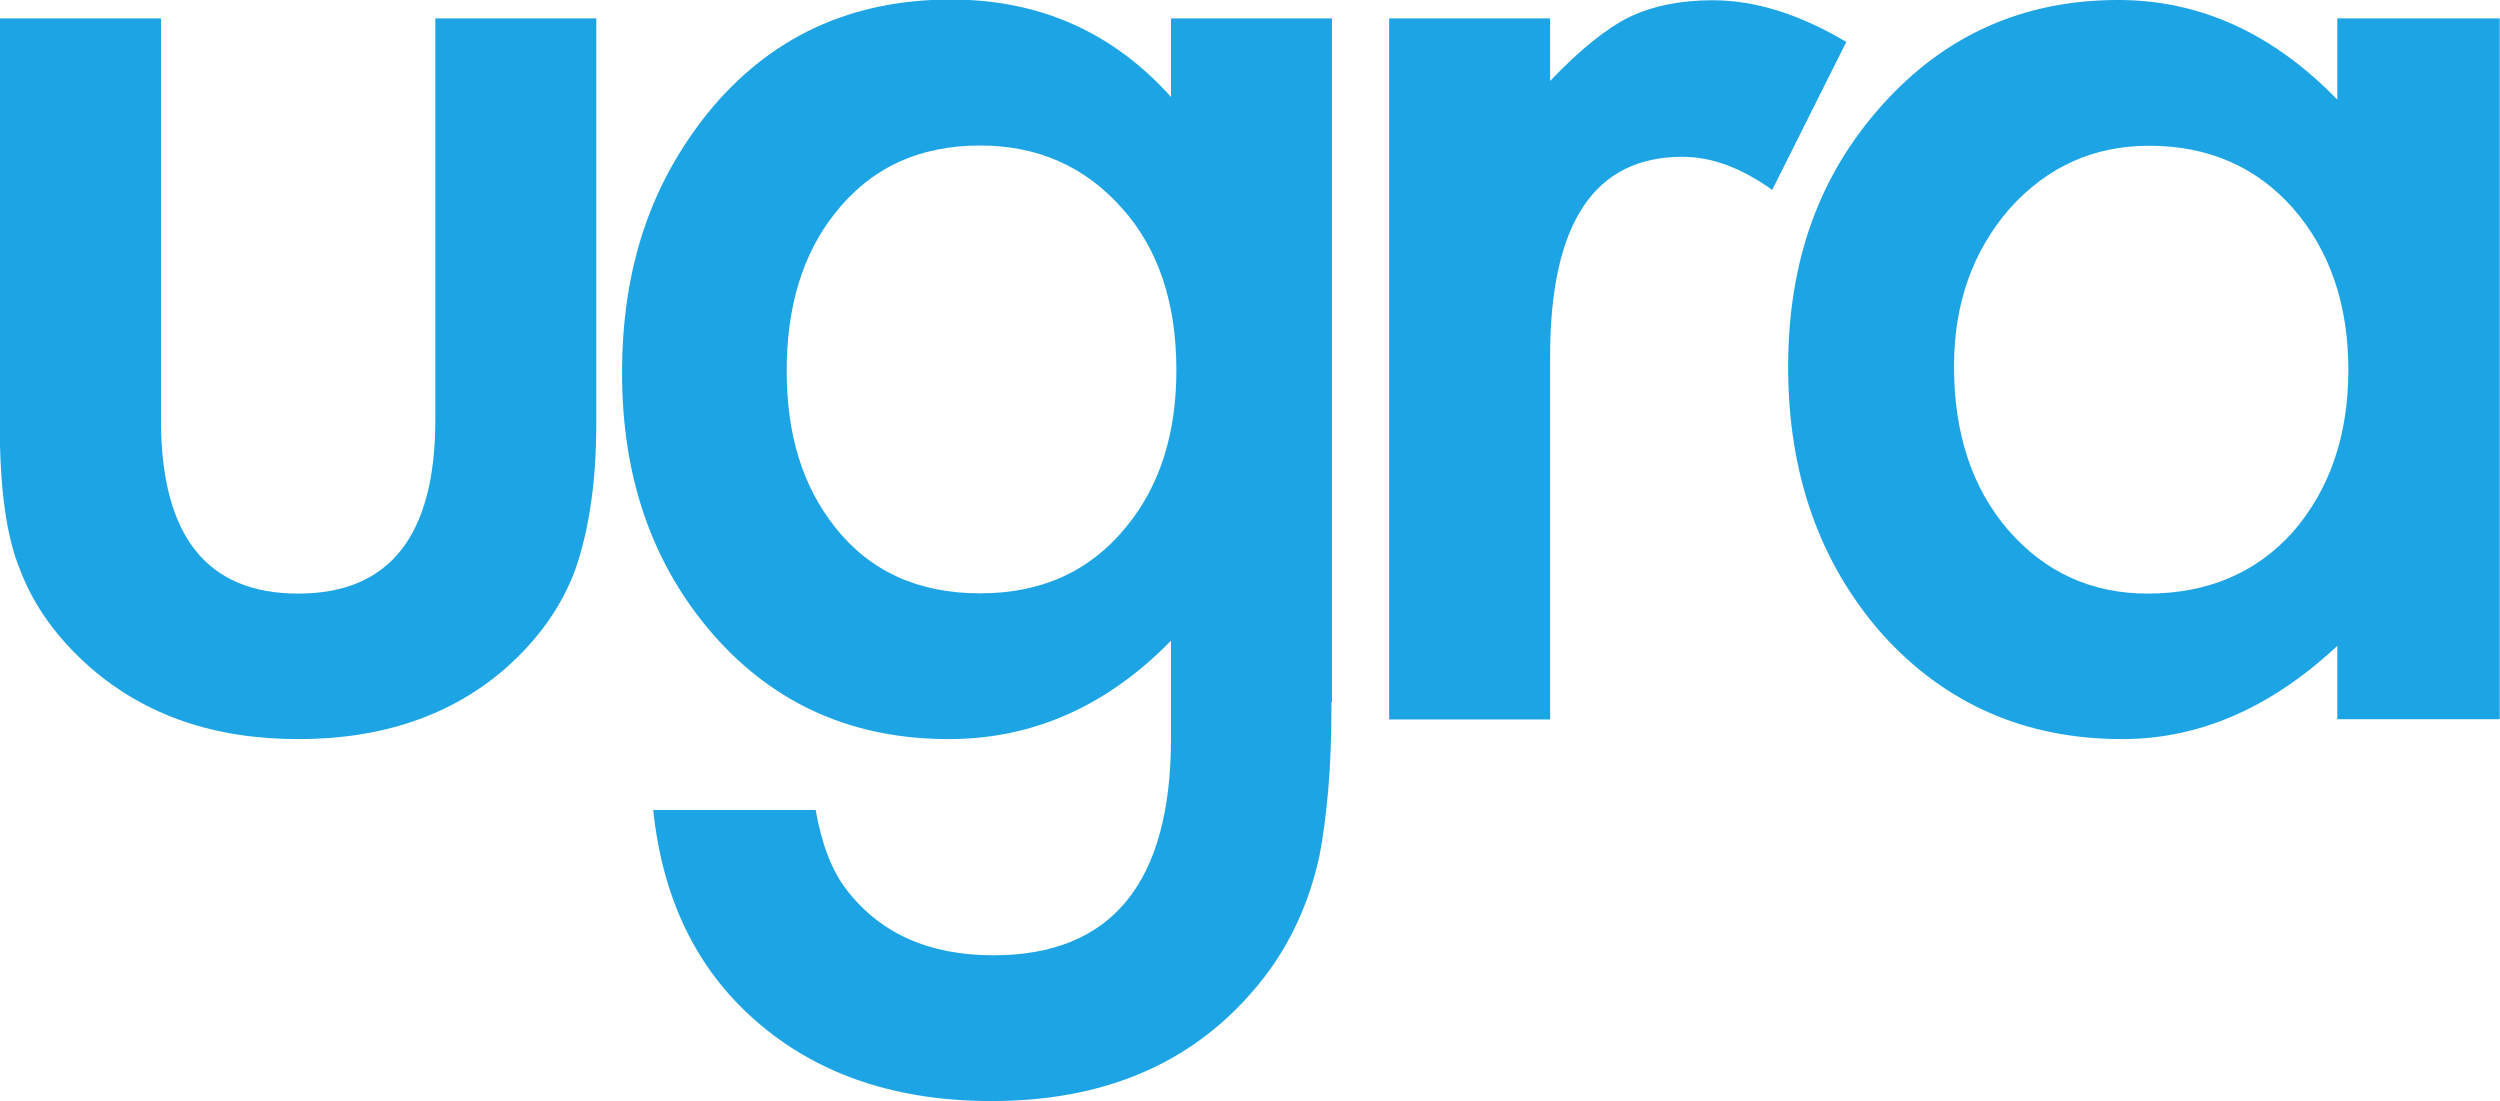
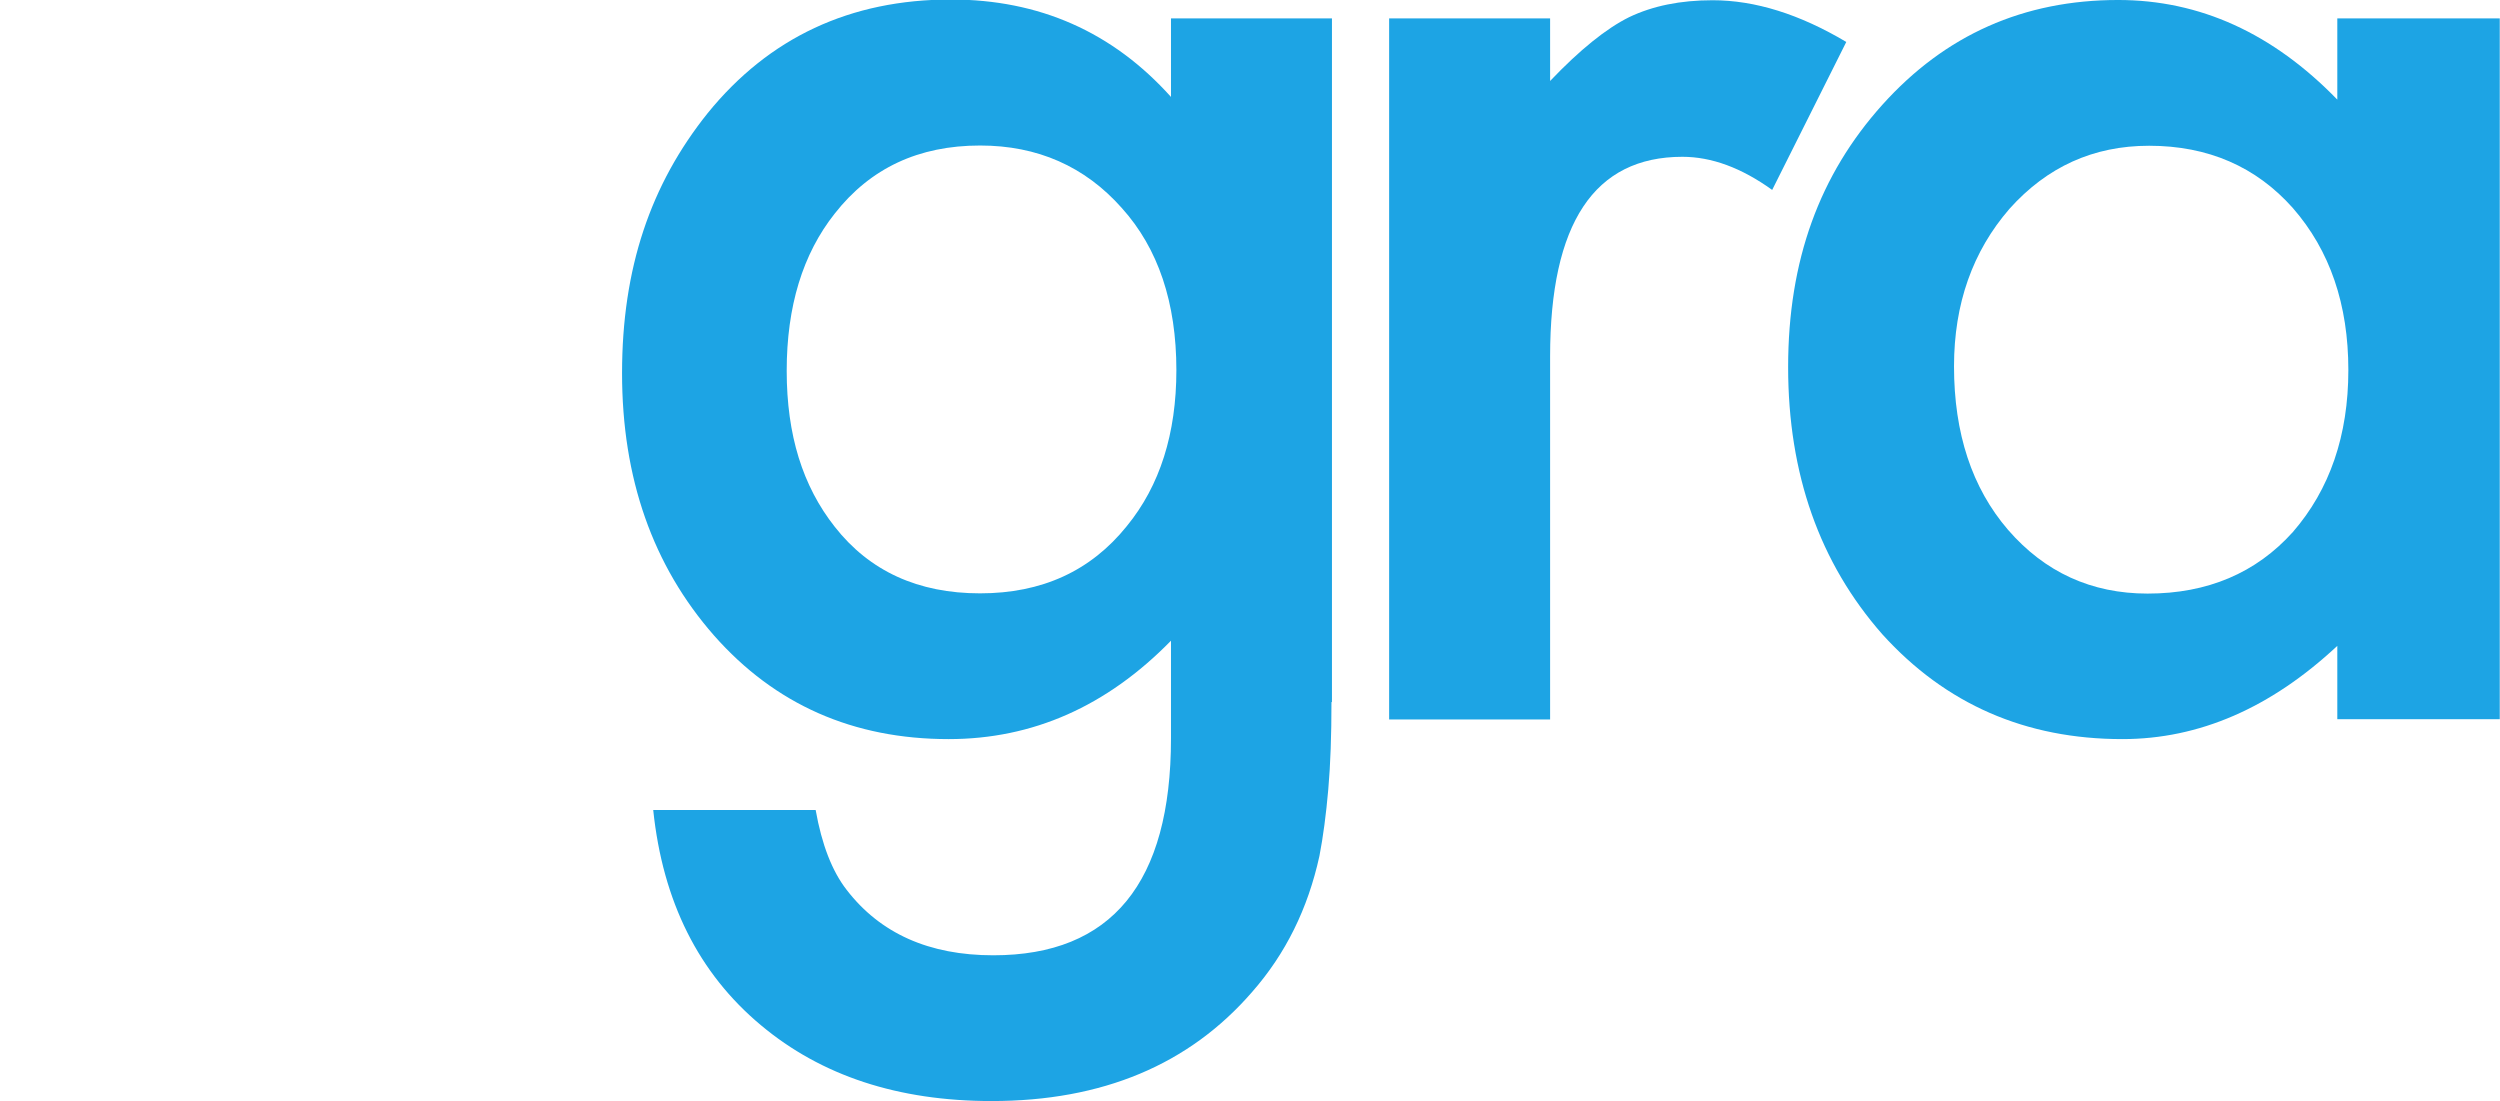
<svg xmlns="http://www.w3.org/2000/svg" id="Ebene_1" viewBox="0 0 101.88 44.87">
  <defs>
    <style>.cls-1{fill:#1da4e4;stroke-width:0px;}</style>
  </defs>
-   <path class="cls-1" d="M6.56.75v16.36c0,4.72,1.86,7.08,5.59,7.08s5.59-2.36,5.59-7.08V.75h6.56v16.53c0,2.29-.28,4.26-.85,5.92-.55,1.49-1.49,2.83-2.83,4.02-2.22,1.94-5.05,2.9-8.47,2.9s-6.22-.97-8.45-2.9c-1.36-1.19-2.33-2.53-2.89-4.02-.55-1.33-.82-3.3-.82-5.92V.75h6.56Z" />
  <path class="cls-1" d="M54.26,28.61c0,1.35-.04,2.53-.13,3.56s-.21,1.93-.36,2.71c-.47,2.15-1.38,3.99-2.74,5.54-2.57,2.97-6.11,4.45-10.62,4.45-3.81,0-6.94-1.03-9.4-3.09-2.54-2.12-4-5.04-4.39-8.77h6.62c.25,1.41.67,2.49,1.26,3.25,1.37,1.78,3.36,2.67,5.98,2.67,4.82,0,7.24-2.95,7.24-8.84v-3.98c-2.62,2.68-5.64,4.01-9.06,4.01-3.89,0-7.08-1.41-9.56-4.22-2.5-2.85-3.75-6.41-3.75-10.69s1.16-7.69,3.49-10.6c2.5-3.08,5.81-4.63,9.91-4.63,3.6,0,6.59,1.32,8.97,3.97V.75h6.56v27.86ZM47.94,15.09c0-2.76-.74-4.97-2.23-6.62-1.5-1.69-3.43-2.54-5.77-2.54-2.5,0-4.47.92-5.92,2.77-1.31,1.65-1.96,3.79-1.96,6.41s.65,4.7,1.96,6.36c1.42,1.81,3.4,2.71,5.92,2.71s4.51-.91,5.98-2.74c1.35-1.65,2.02-3.77,2.02-6.36Z" />
-   <path class="cls-1" d="M56.61.75h6.56v2.55c1.21-1.27,2.29-2.14,3.22-2.6.96-.46,2.09-.69,3.4-.69,1.74,0,3.55.57,5.45,1.7l-3.02,6.03c-1.25-.9-2.47-1.35-3.66-1.35-3.59,0-5.39,2.71-5.39,8.14v14.79h-6.56V.75Z" />
+   <path class="cls-1" d="M56.61.75h6.56v2.55c1.21-1.27,2.29-2.14,3.22-2.6.96-.46,2.09-.69,3.4-.69,1.74,0,3.55.57,5.45,1.7l-3.02,6.03c-1.25-.9-2.47-1.35-3.66-1.35-3.59,0-5.39,2.71-5.39,8.14v14.79h-6.56Z" />
  <path class="cls-1" d="M95.25.75h6.62v28.56h-6.62v-2.99c-2.71,2.53-5.63,3.8-8.76,3.8-3.94,0-7.2-1.42-9.78-4.27-2.56-2.91-3.84-6.54-3.84-10.89s1.28-7.84,3.84-10.69c2.56-2.85,5.76-4.27,9.61-4.27,3.32,0,6.3,1.35,8.93,4.06V.75ZM79.63,14.93c0,2.73.73,4.95,2.2,6.66,1.5,1.73,3.4,2.6,5.69,2.6,2.44,0,4.42-.84,5.92-2.51,1.5-1.73,2.26-3.93,2.26-6.6s-.75-4.87-2.26-6.6c-1.5-1.69-3.46-2.54-5.86-2.54-2.27,0-4.16.86-5.69,2.57-1.5,1.73-2.26,3.87-2.26,6.42Z" />
</svg>